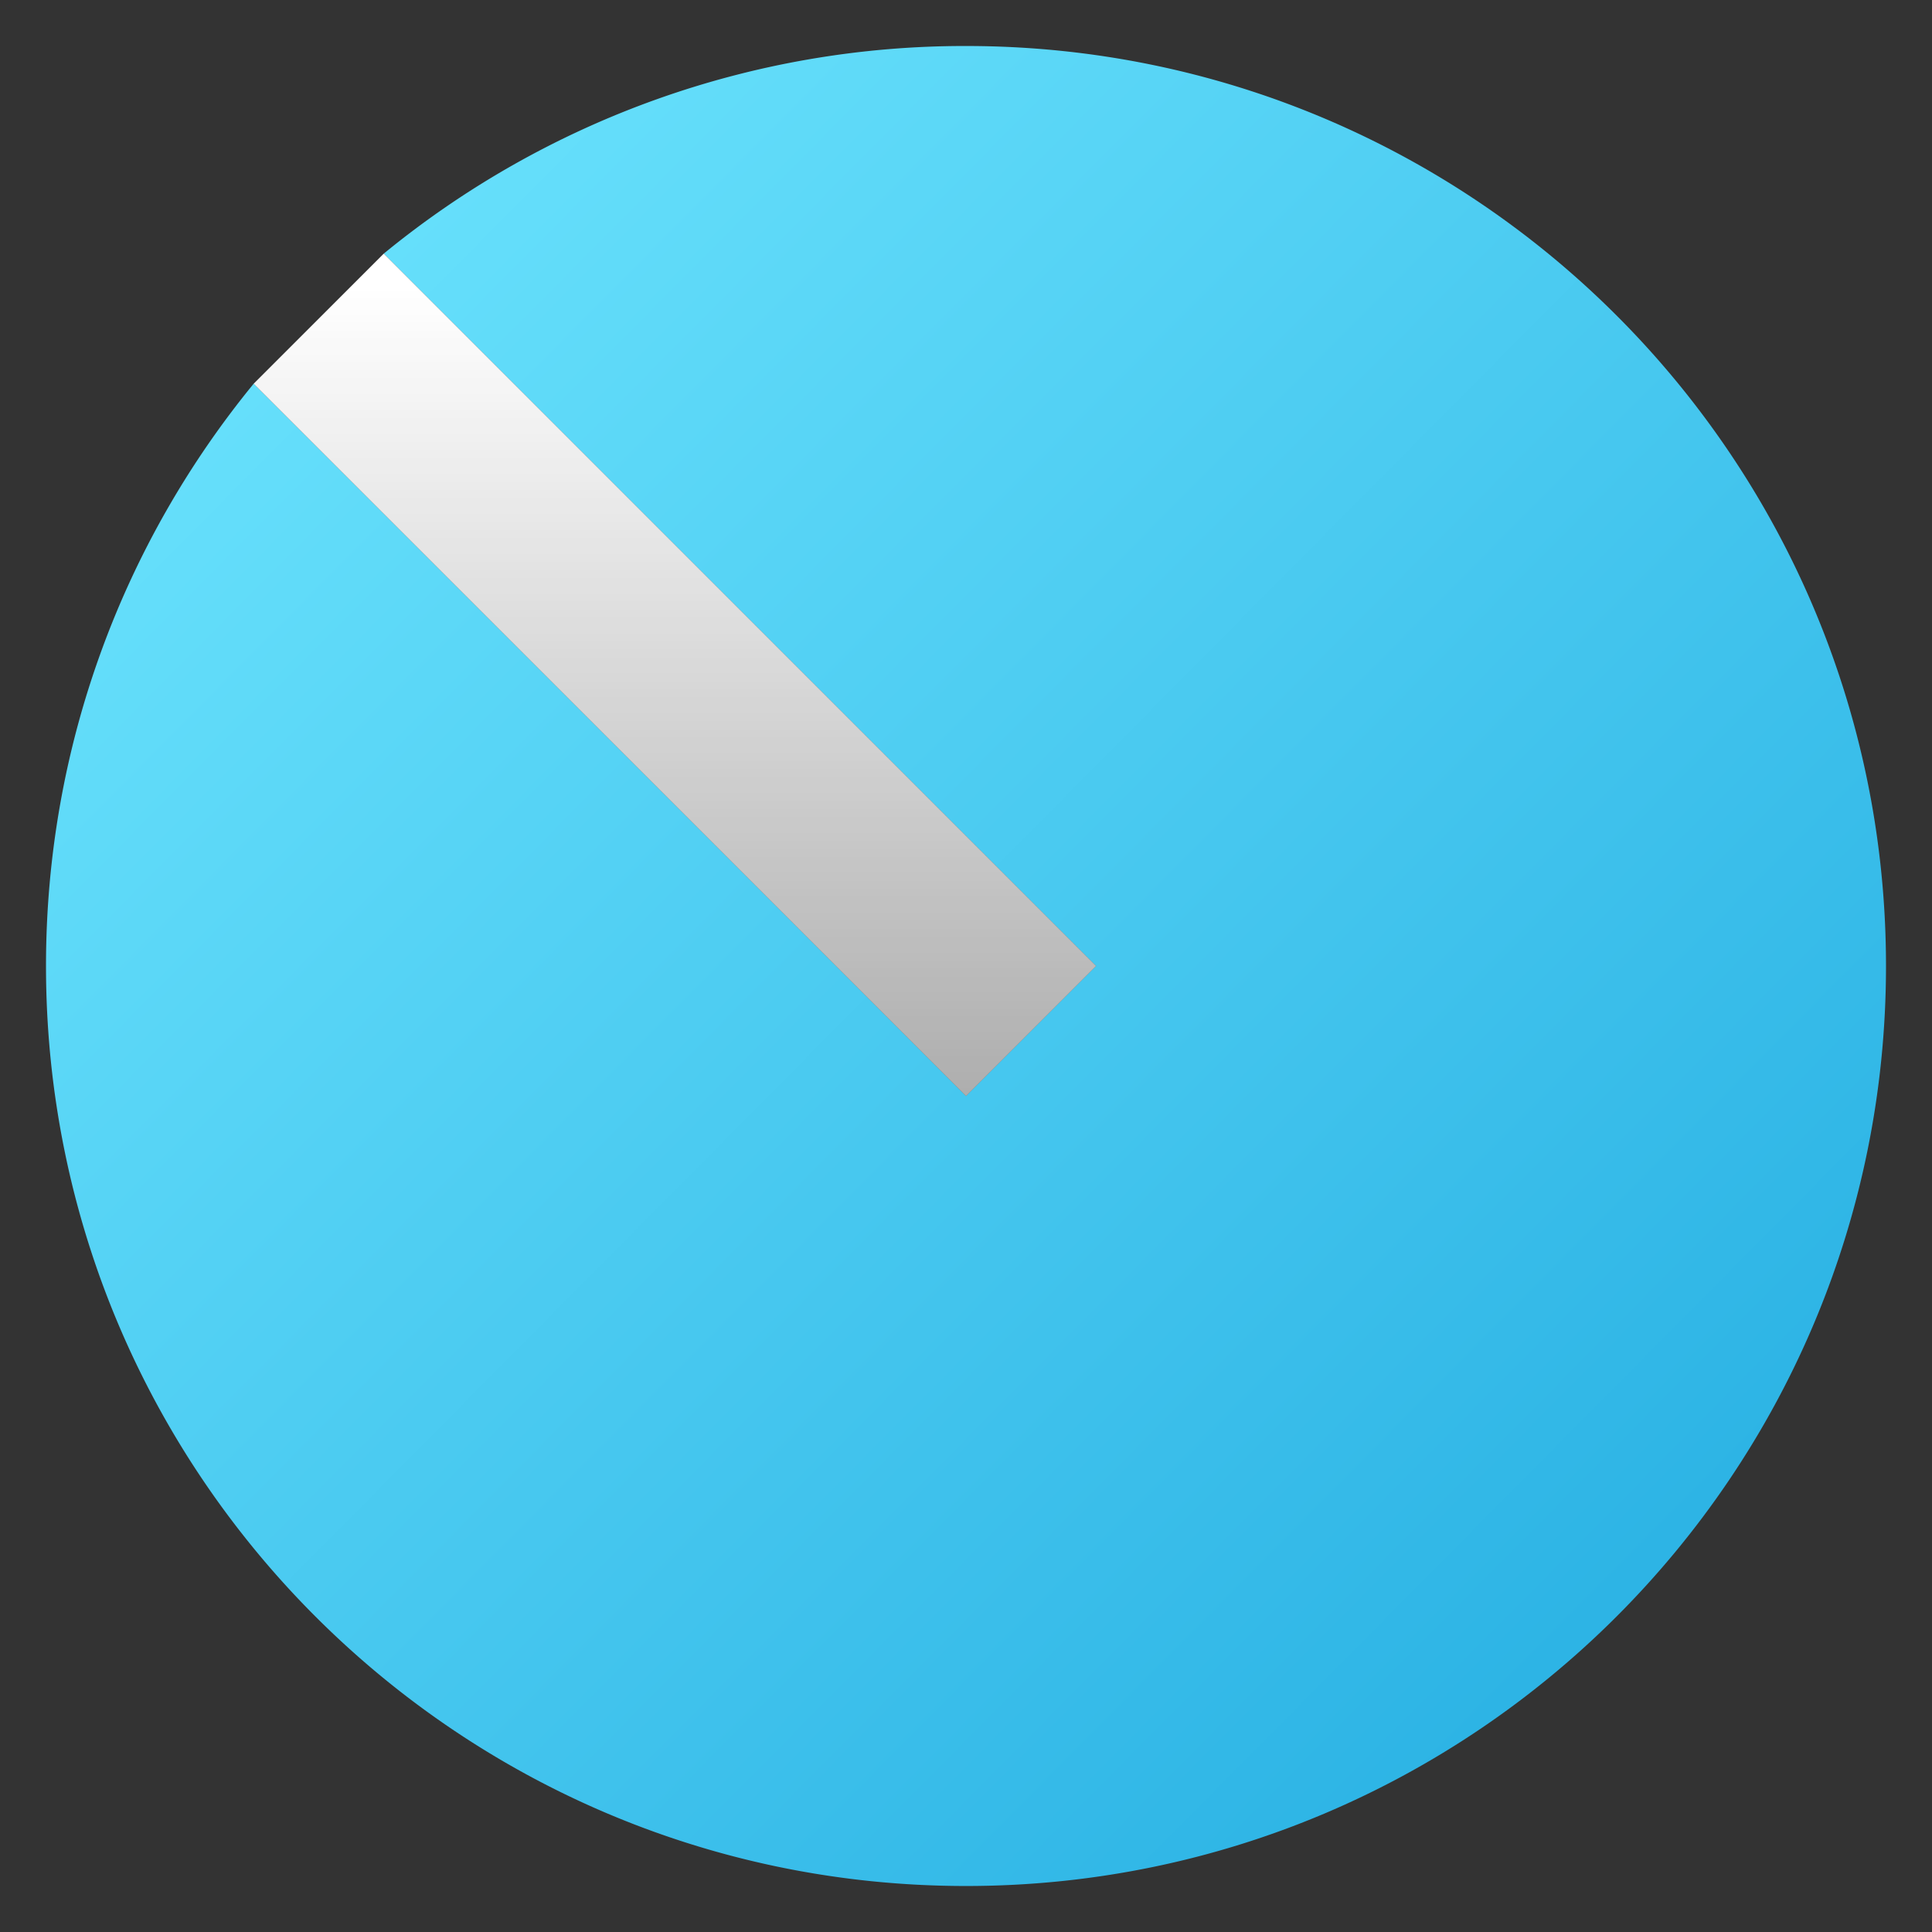
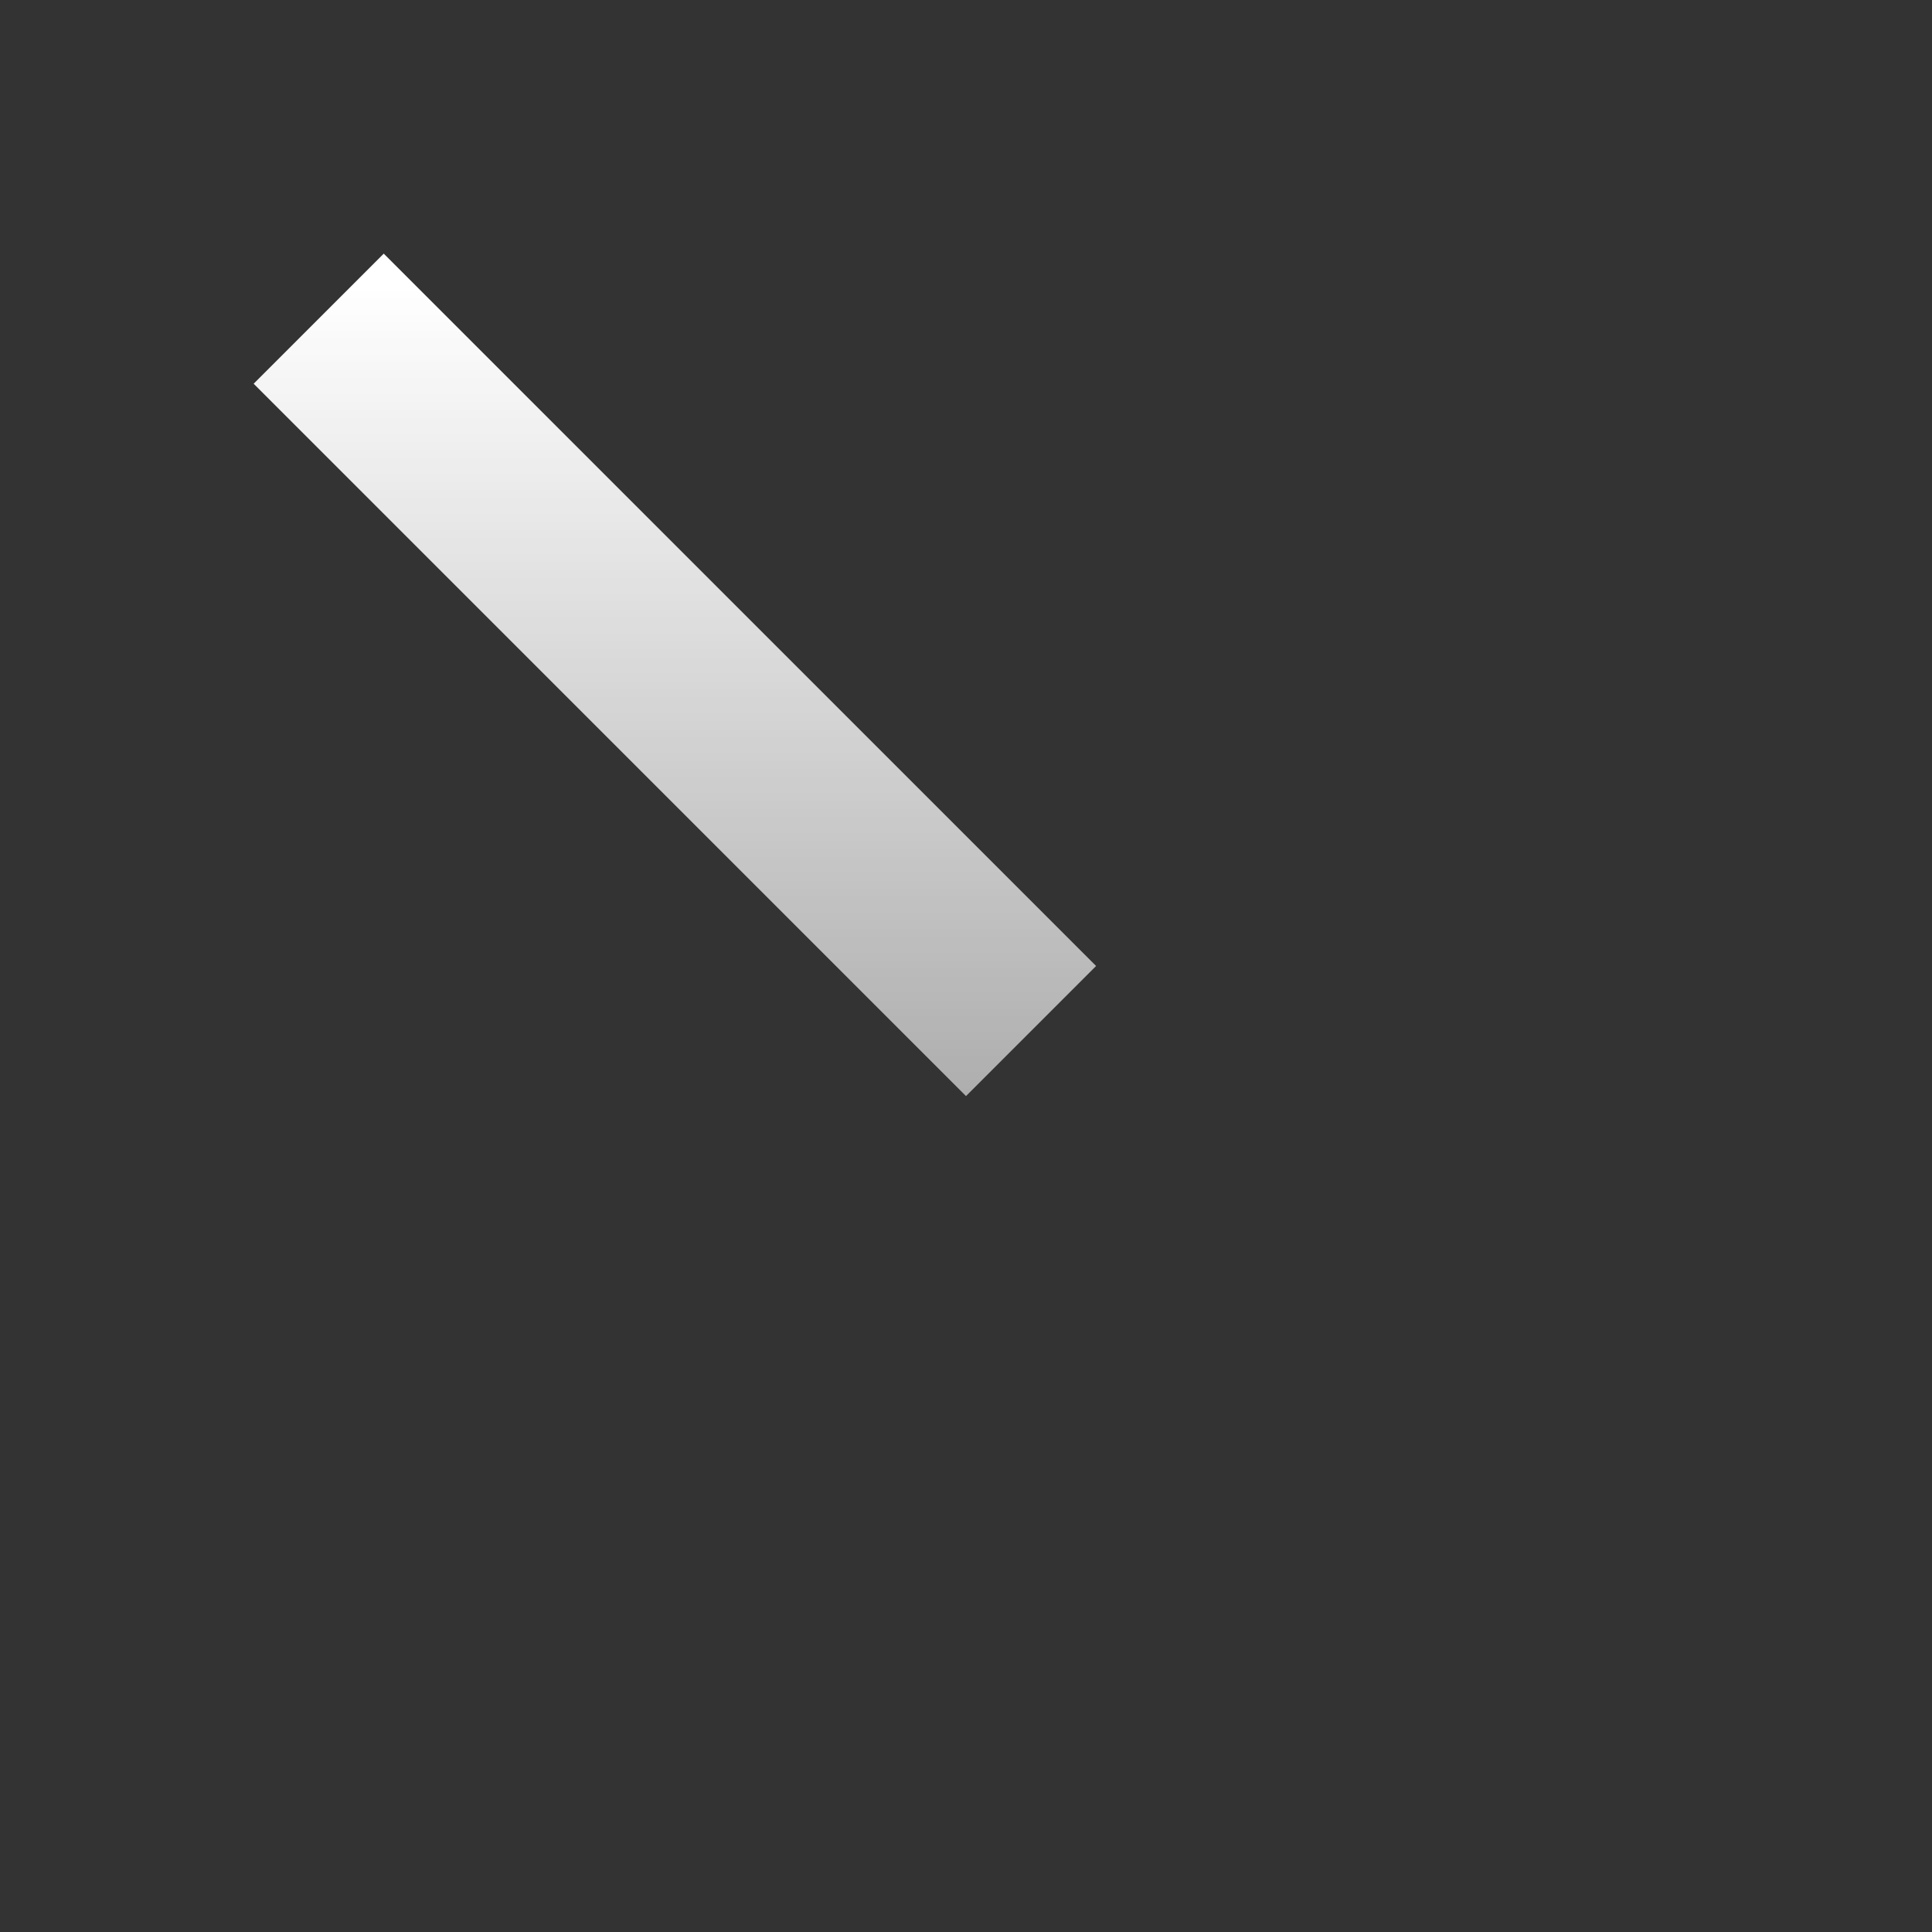
<svg xmlns="http://www.w3.org/2000/svg" width="42" height="42" viewBox="0 0 42 42" fill="none">
  <rect x="0" y="0" width="42" height="42" fill="#333333" stroke="none" />
-   <path fill-rule="evenodd" clip-rule="evenodd" d="M5.514 8.342L21 23.828 23.828 21 8.342 5.514A19.918 19.918 0 0 1 21 1c11.046 0 20 8.954 20 20s-8.954 20-20 20S1 32.046 1 21c0-4.802 1.692-9.21 4.514-12.658z" fill="url(#paint0_linear_26_2483)" />
  <path d="M5.514 8.342L21 23.828 23.828 21 8.342 5.514 5.514 8.342z" fill="url(#paint1_linear_26_2483)" />
  <defs>
    <linearGradient id="paint0_linear_26_2483" x1="1" y1="2.329" x2="38.338" y2="39.335" gradientUnits="userSpaceOnUse">
      <stop stop-color="#70E7FF" />
      <stop offset="1" stop-color="#25AEE2" />
    </linearGradient>
    <linearGradient id="paint1_linear_26_2483" x1="14.671" y1="6.229" x2="14.671" y2="23.828" gradientUnits="userSpaceOnUse">
      <stop stop-color="#fff" />
      <stop offset="1" stop-color="#fff" stop-opacity=".602" />
    </linearGradient>
  </defs>
</svg>